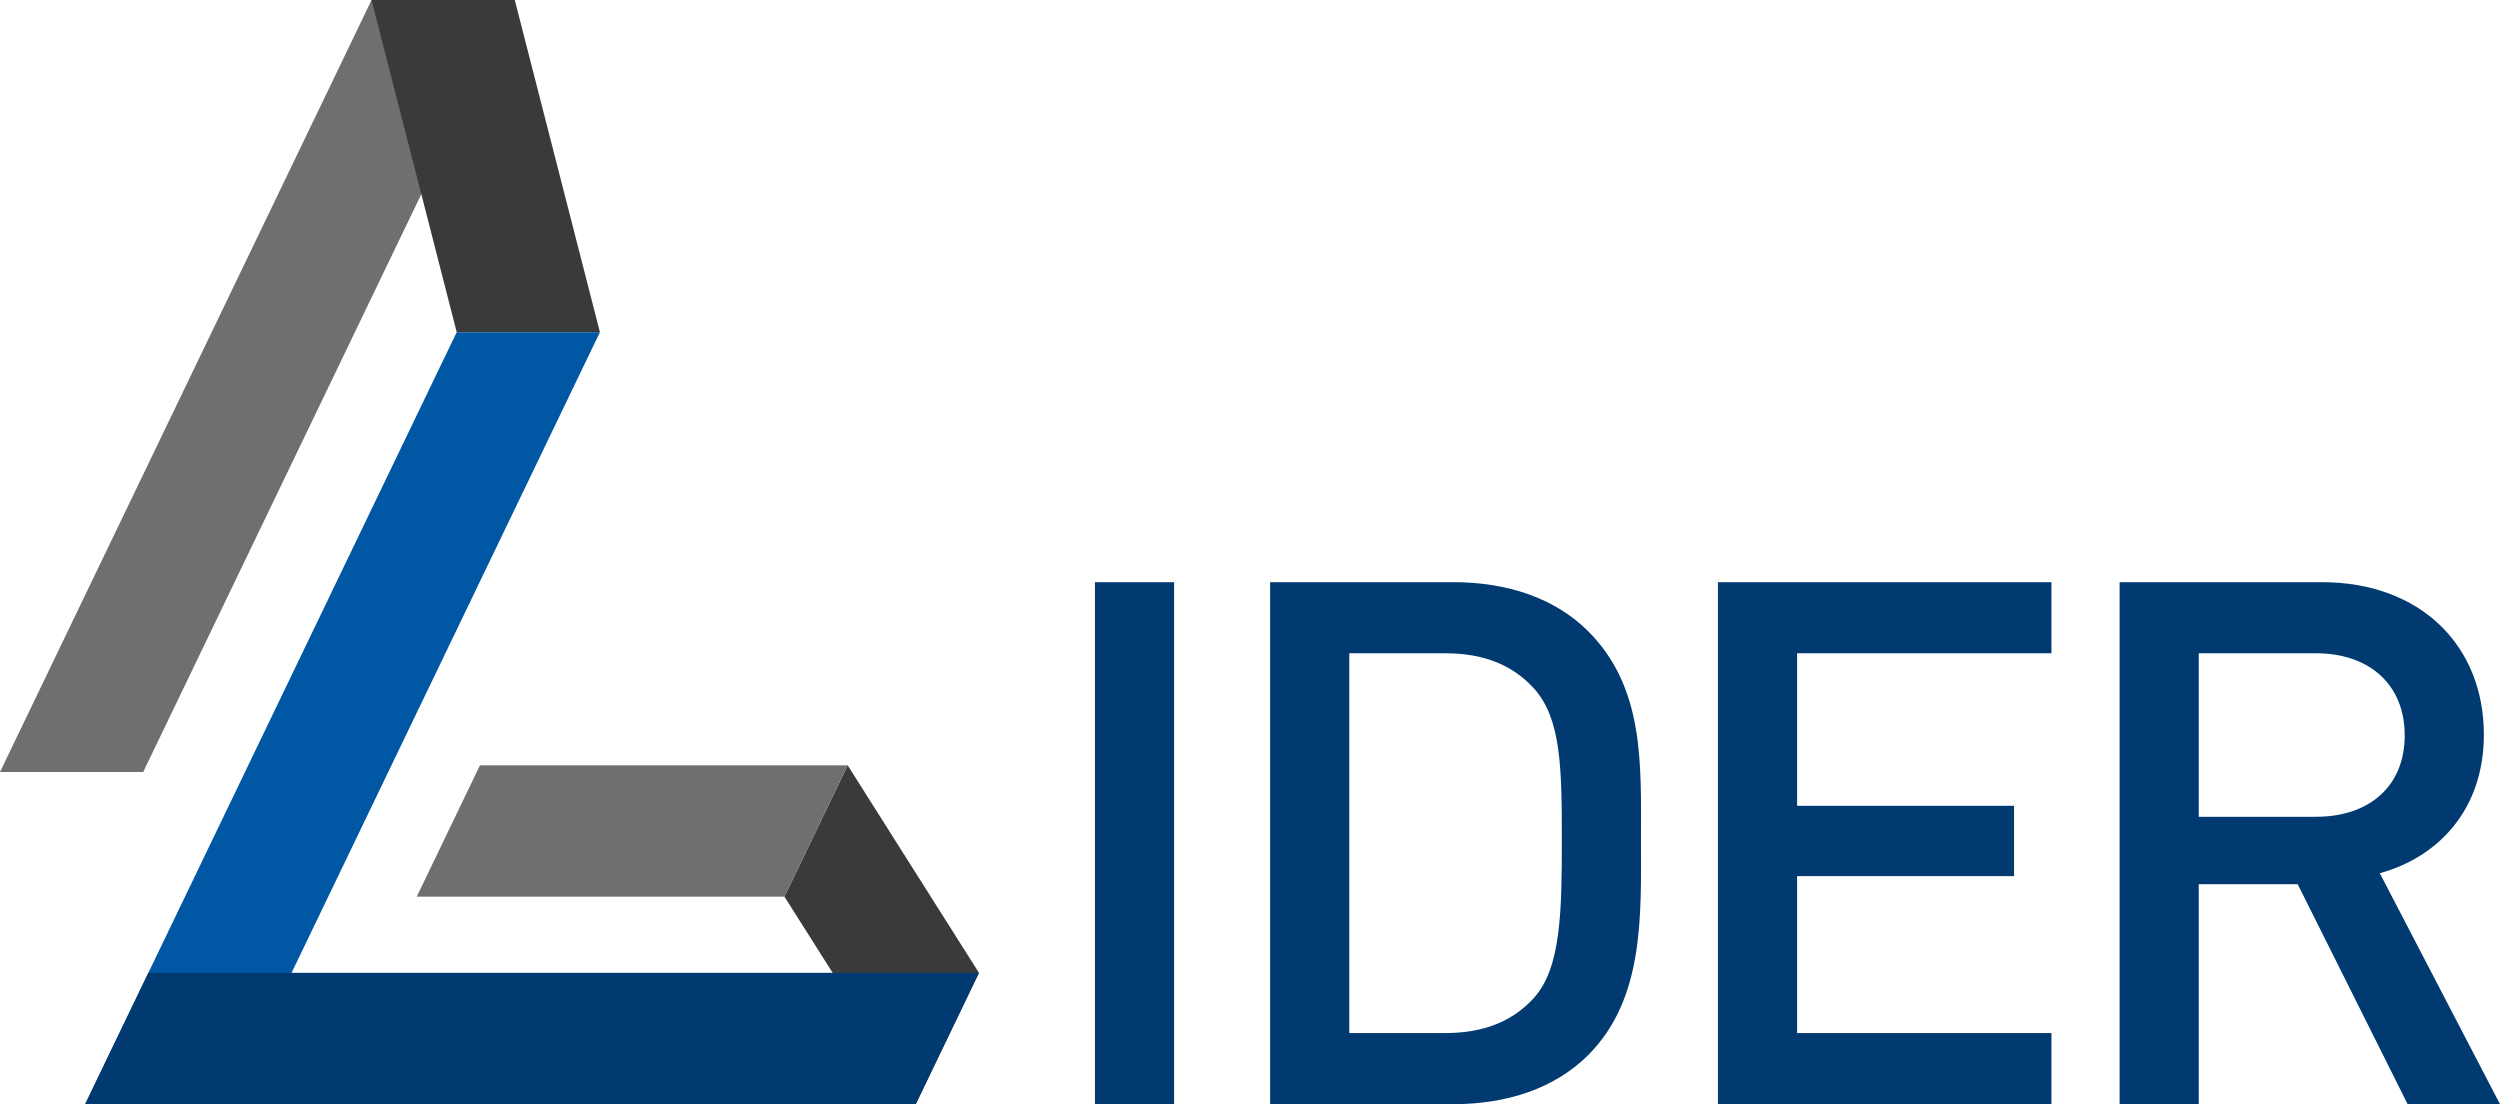
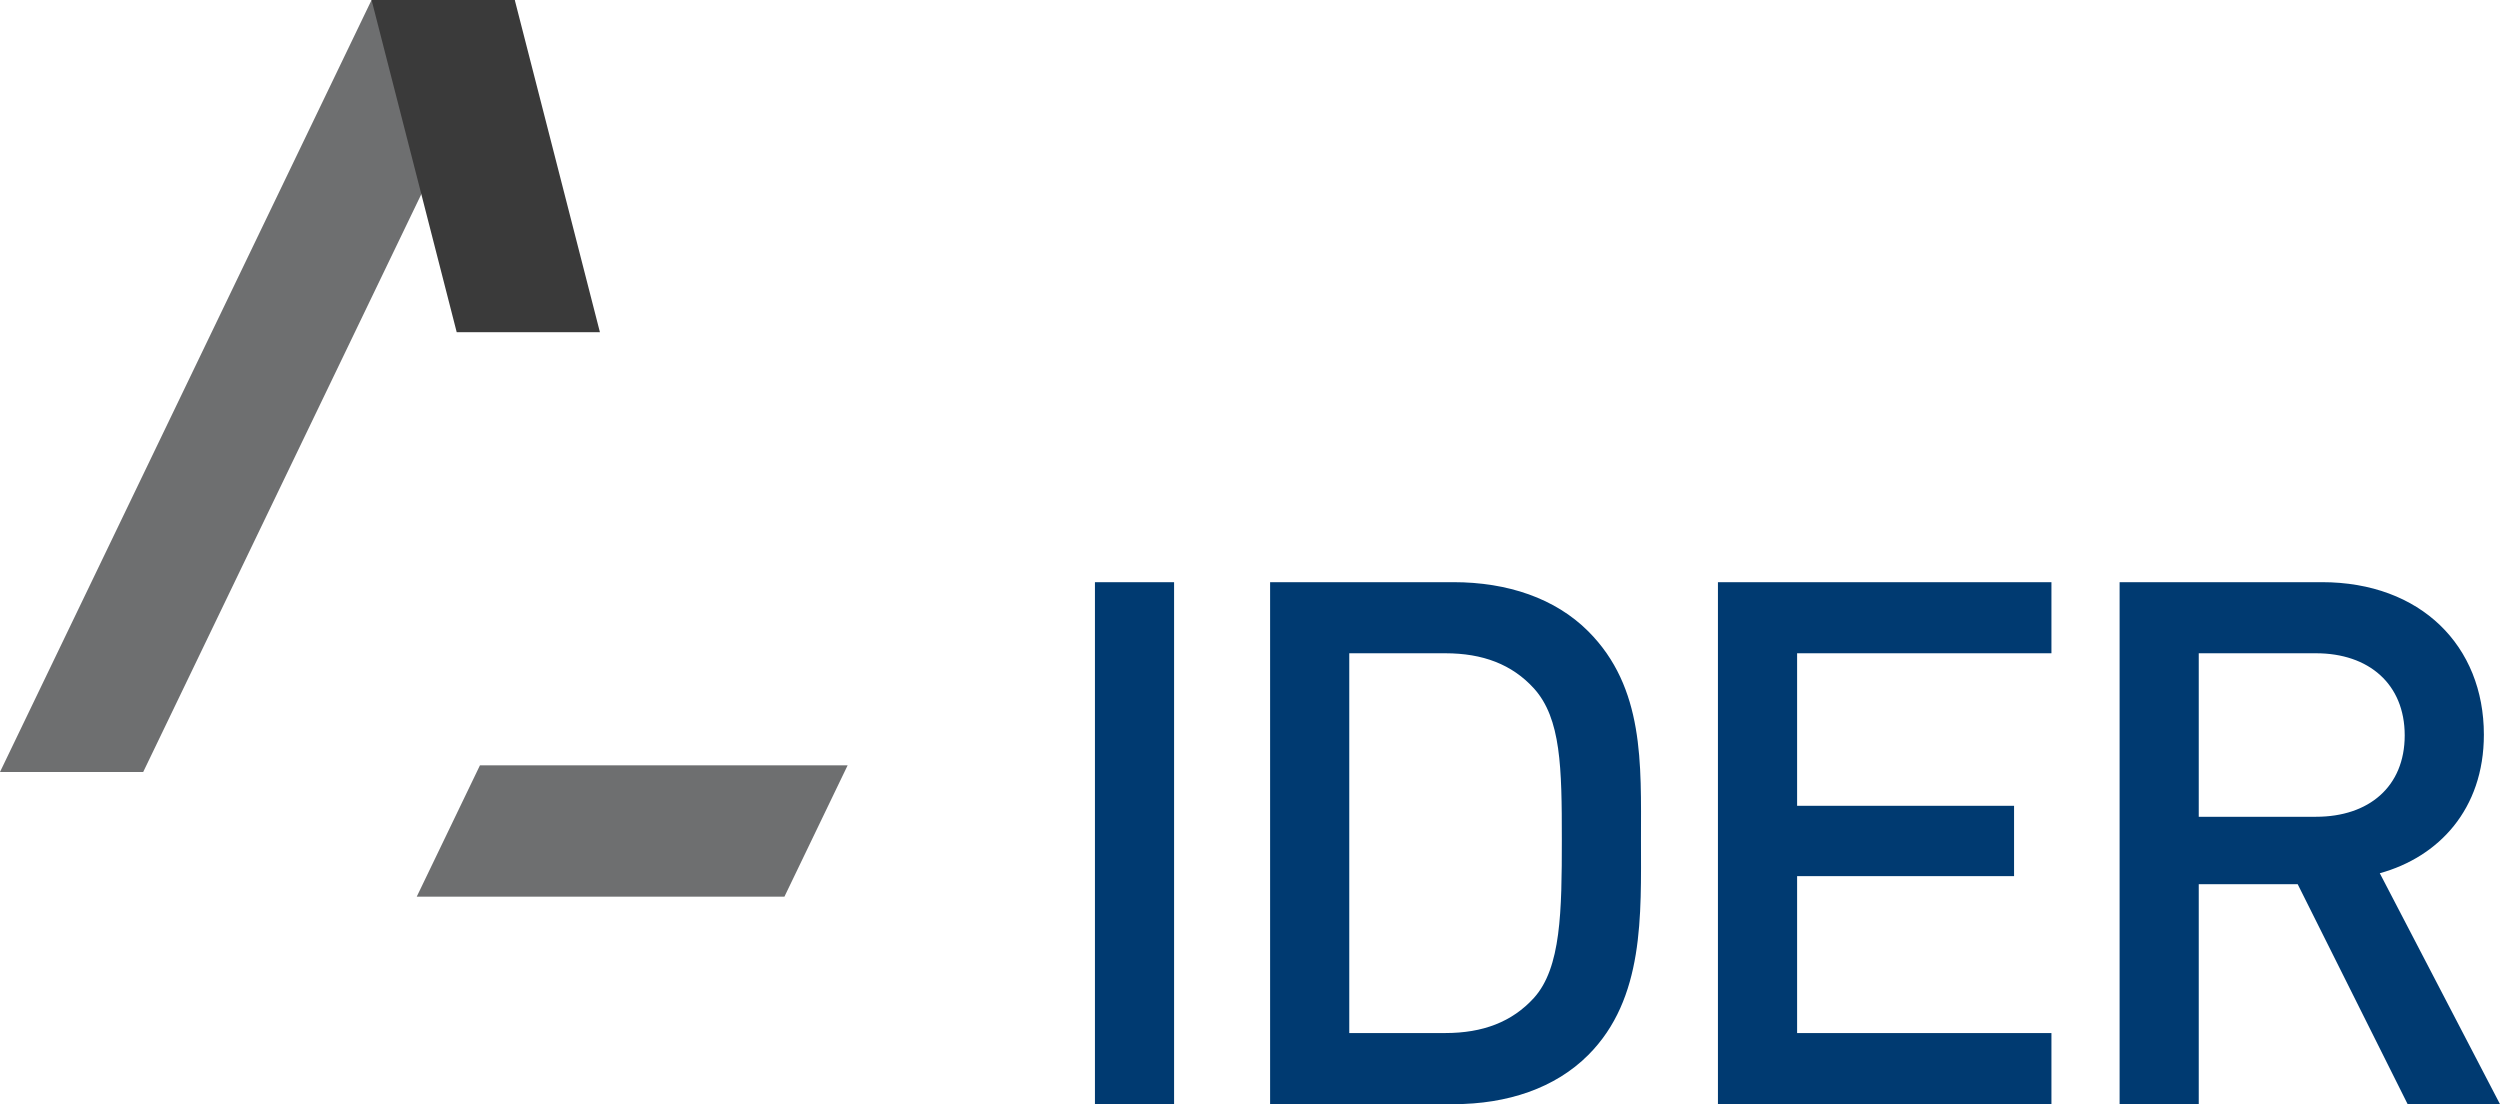
<svg xmlns="http://www.w3.org/2000/svg" width="120" height="53" viewBox="0 0 120 53" fill="none">
-   <path fill-rule="evenodd" clip-rule="evenodd" d="M37.653 43.039L43.956 53L46.99 46.696L40.688 36.735L37.653 43.039Z" fill="#3A3A3A" />
  <path fill-rule="evenodd" clip-rule="evenodd" d="M17.835 0H24.709L6.874 37.055H0L17.835 0Z" fill="#6E6F70" />
  <path fill-rule="evenodd" clip-rule="evenodd" d="M17.835 0H24.709L28.796 15.945H21.922L17.835 0Z" fill="#3A3A3A" />
-   <path fill-rule="evenodd" clip-rule="evenodd" d="M21.922 15.945H28.796L10.961 53H4.087L21.922 15.945Z" fill="#0057A3" />
-   <path fill-rule="evenodd" clip-rule="evenodd" d="M43.956 53H4.087L7.122 46.696H46.99L43.956 53Z" fill="#003A71" />
  <path fill-rule="evenodd" clip-rule="evenodd" d="M37.653 43.039H20.004L23.038 36.735H40.687L37.653 43.039Z" fill="#6E6F70" />
  <path fill-rule="evenodd" clip-rule="evenodd" d="M56.356 53V27.944H52.557V53H56.356ZM78.767 40.296C78.767 36.671 78.943 33.011 76.234 30.301C74.651 28.718 72.364 27.944 69.761 27.944H60.965V53H69.761C72.364 53 74.651 52.226 76.234 50.642C78.943 47.932 78.767 43.921 78.767 40.296ZM74.968 40.296C74.968 43.745 74.932 46.454 73.631 47.897C72.575 49.059 71.168 49.586 69.374 49.586H64.765V31.357H69.374C71.168 31.357 72.575 31.885 73.631 33.046C74.932 34.489 74.968 36.847 74.968 40.296ZM98.469 53V49.586H86.261V42.055H96.675V38.677H86.261V31.357H98.469V27.944H82.461V53H98.469ZM120 53L114.23 41.915C117.045 41.14 119.226 38.853 119.226 35.263C119.226 31.005 116.2 27.944 111.451 27.944H101.741V53H105.54V42.443H110.29L115.567 53H120ZM115.426 35.298C115.426 37.762 113.703 39.205 111.17 39.205H105.54V31.357H111.17C113.703 31.357 115.426 32.835 115.426 35.298Z" fill="#003A71" />
</svg>